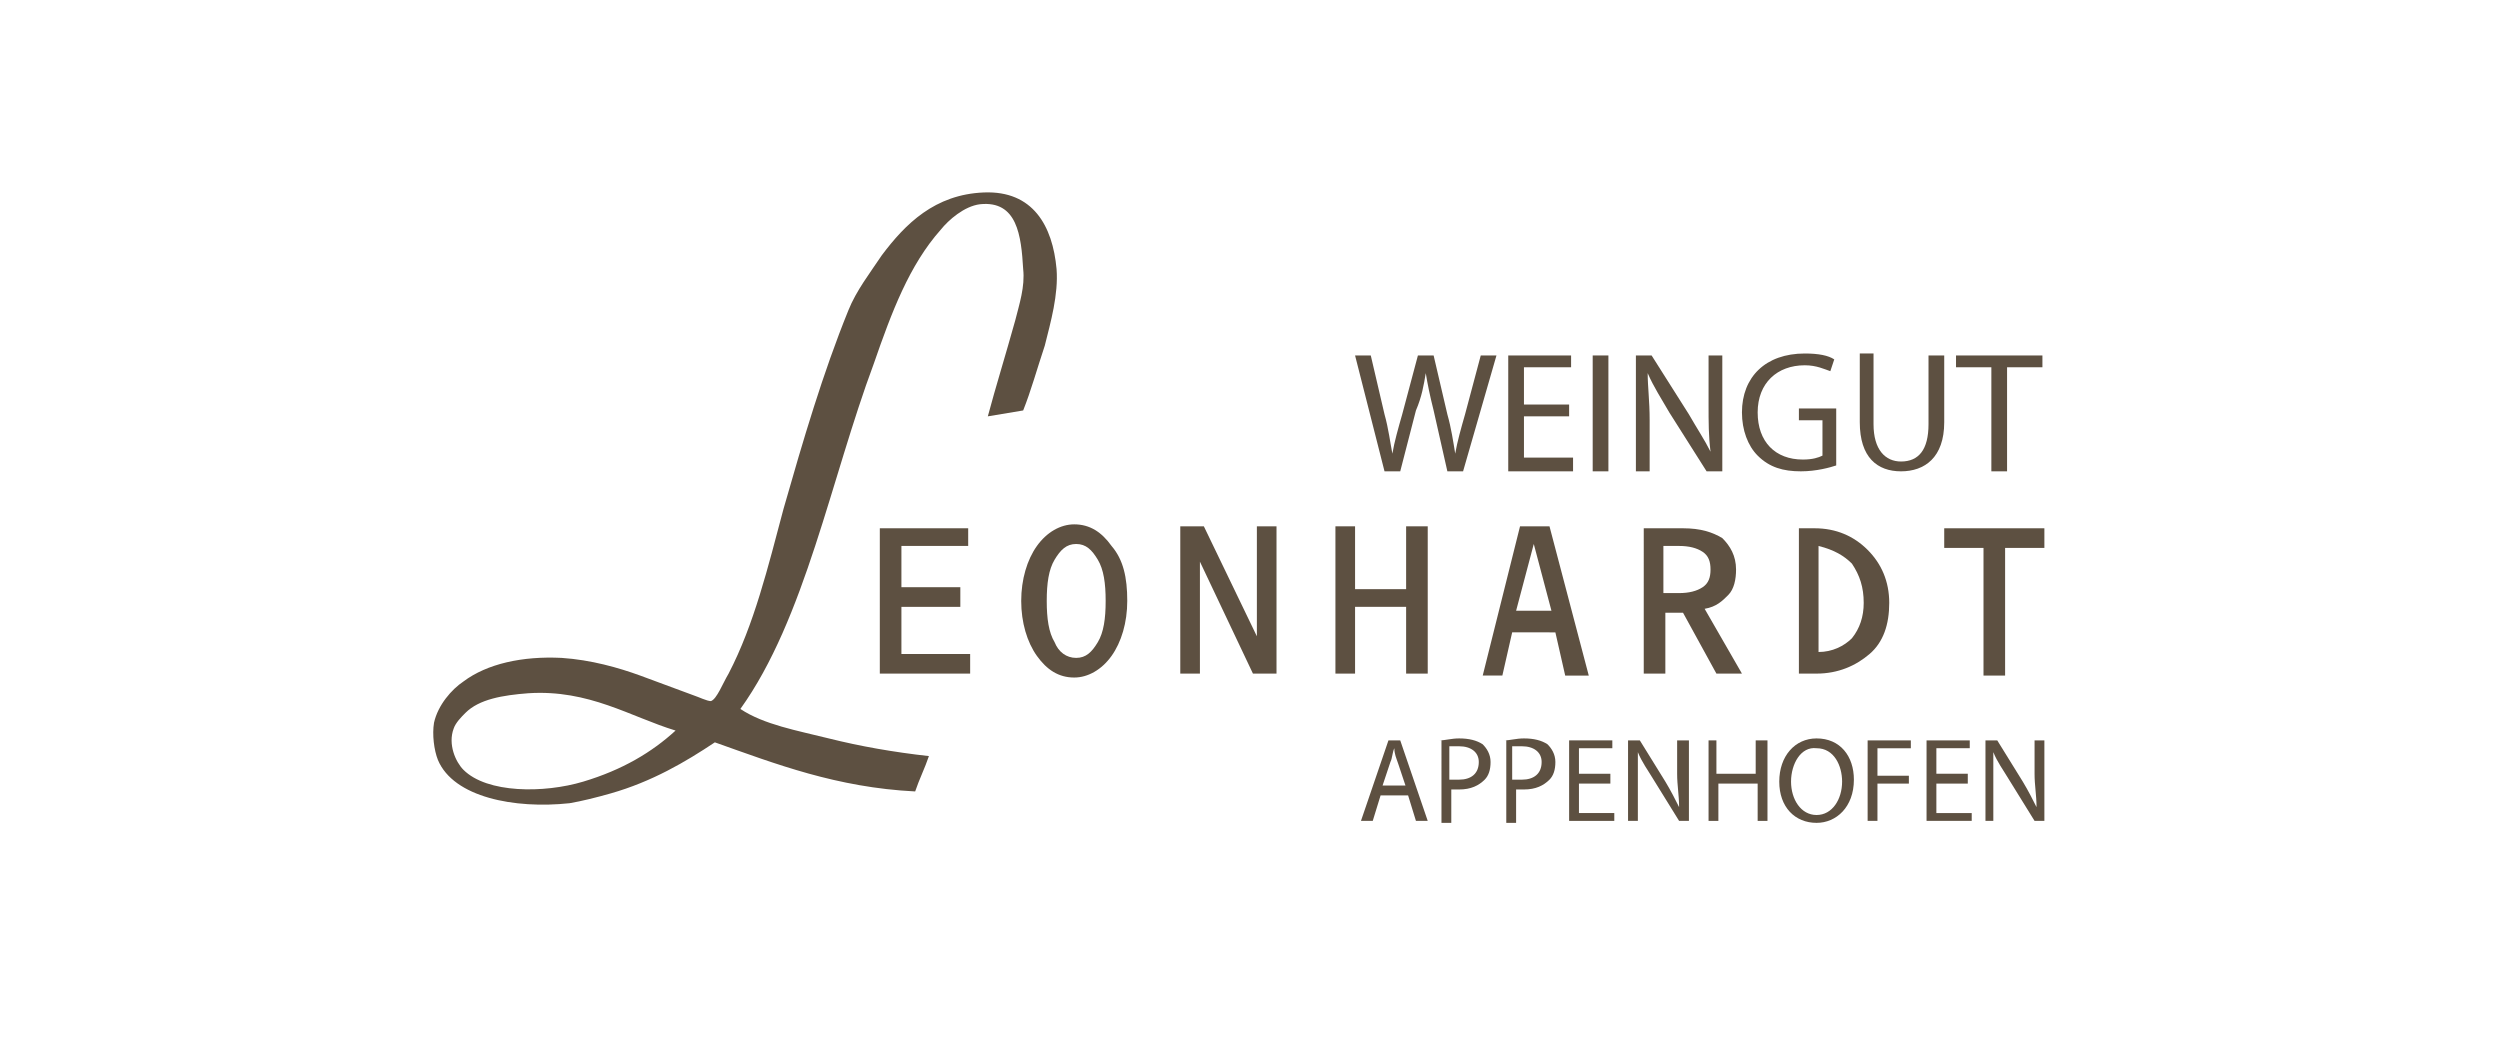
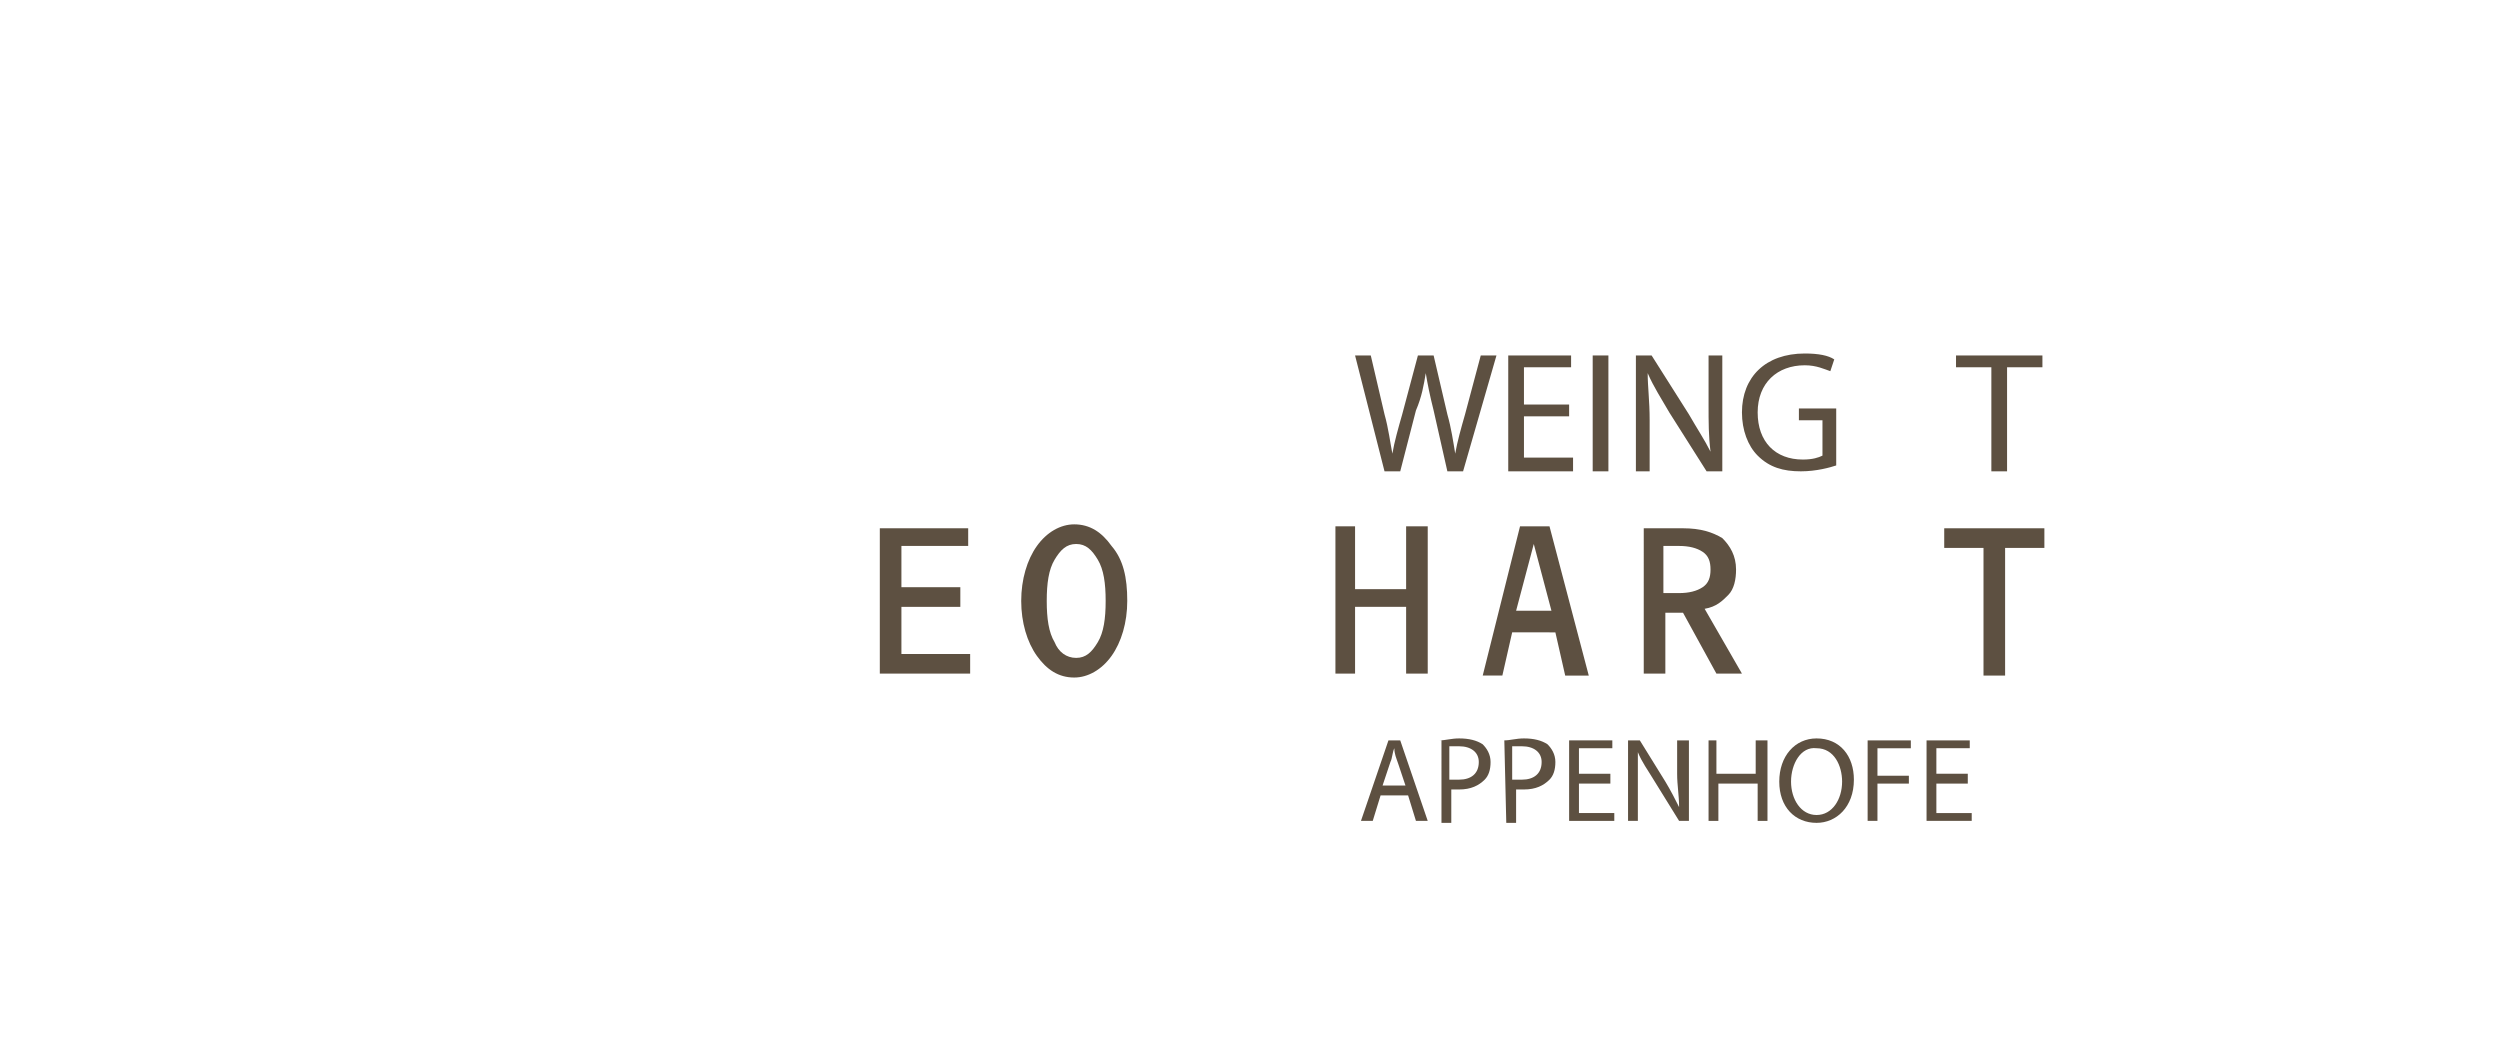
<svg xmlns="http://www.w3.org/2000/svg" version="1.1" id="Ebene_1" x="0px" y="0px" viewBox="0 0 127.3 54" style="enable-background:new 0 0 127.3 54;" xml:space="preserve">
  <style type="text/css">
	.st0{display:none;fill-rule:evenodd;clip-rule:evenodd;fill:#734E3B;}
	.st1{display:none;fill-rule:evenodd;clip-rule:evenodd;fill:#D2CCB0;}
	.st2{display:none;}
	.st3{display:inline;}
	.st4{fill:#948A86;}
	.st5{fill:#312E2A;}
	.st6{fill-rule:evenodd;clip-rule:evenodd;fill:#C7C5C3;}
	.st7{fill-rule:evenodd;clip-rule:evenodd;fill:#E5E4E3;}
	.st8{opacity:0.6;}
	.st9{fill-rule:evenodd;clip-rule:evenodd;fill:#B9AFA7;}
	.st10{fill-rule:evenodd;clip-rule:evenodd;fill:#312E2A;}
	.st11{fill-rule:evenodd;clip-rule:evenodd;fill:url(#SVGID_9_);}
	.st12{fill-rule:evenodd;clip-rule:evenodd;fill:url(#SVGID_10_);}
	.st13{fill-rule:evenodd;clip-rule:evenodd;fill:url(#SVGID_11_);}
	.st14{fill-rule:evenodd;clip-rule:evenodd;fill:url(#SVGID_12_);}
	.st15{fill-rule:evenodd;clip-rule:evenodd;fill:url(#SVGID_13_);}
	.st16{fill-rule:evenodd;clip-rule:evenodd;fill:url(#SVGID_14_);}
	.st17{fill-rule:evenodd;clip-rule:evenodd;fill:url(#SVGID_15_);}
	.st18{fill-rule:evenodd;clip-rule:evenodd;fill:url(#SVGID_16_);}
	.st19{fill-rule:evenodd;clip-rule:evenodd;fill:url(#SVGID_17_);}
	.st20{fill-rule:evenodd;clip-rule:evenodd;fill:url(#SVGID_18_);}
	.st21{fill-rule:evenodd;clip-rule:evenodd;fill:url(#SVGID_19_);}
	.st22{fill-rule:evenodd;clip-rule:evenodd;fill:url(#SVGID_20_);}
	.st23{fill-rule:evenodd;clip-rule:evenodd;fill:url(#SVGID_21_);}
	.st24{fill-rule:evenodd;clip-rule:evenodd;fill:url(#SVGID_22_);}
	.st25{fill-rule:evenodd;clip-rule:evenodd;fill:url(#SVGID_23_);}
	.st26{fill-rule:evenodd;clip-rule:evenodd;fill:url(#SVGID_24_);}
	.st27{fill-rule:evenodd;clip-rule:evenodd;fill:url(#SVGID_25_);}
	.st28{fill-rule:evenodd;clip-rule:evenodd;fill:url(#SVGID_26_);}
	.st29{fill-rule:evenodd;clip-rule:evenodd;fill:url(#SVGID_27_);}
	.st30{fill-rule:evenodd;clip-rule:evenodd;fill:url(#SVGID_28_);}
	.st31{fill-rule:evenodd;clip-rule:evenodd;fill:url(#SVGID_29_);}
	.st32{fill-rule:evenodd;clip-rule:evenodd;fill:url(#SVGID_30_);}
	.st33{fill-rule:evenodd;clip-rule:evenodd;fill:url(#SVGID_31_);}
	.st34{fill-rule:evenodd;clip-rule:evenodd;fill:url(#SVGID_32_);}
	.st35{fill-rule:evenodd;clip-rule:evenodd;fill:url(#SVGID_33_);}
	.st36{fill-rule:evenodd;clip-rule:evenodd;fill:url(#SVGID_34_);}
	.st37{fill-rule:evenodd;clip-rule:evenodd;fill:url(#SVGID_35_);}
	.st38{fill-rule:evenodd;clip-rule:evenodd;fill:url(#SVGID_36_);}
	.st39{fill-rule:evenodd;clip-rule:evenodd;fill:url(#SVGID_37_);}
	.st40{fill-rule:evenodd;clip-rule:evenodd;fill:url(#SVGID_38_);}
	.st41{fill-rule:evenodd;clip-rule:evenodd;fill:url(#SVGID_39_);}
	.st42{fill-rule:evenodd;clip-rule:evenodd;fill:url(#SVGID_40_);}
	.st43{fill-rule:evenodd;clip-rule:evenodd;fill:url(#SVGID_41_);}
	.st44{fill-rule:evenodd;clip-rule:evenodd;fill:url(#SVGID_42_);}
	.st45{fill-rule:evenodd;clip-rule:evenodd;fill:url(#SVGID_43_);}
	.st46{fill-rule:evenodd;clip-rule:evenodd;fill:url(#SVGID_44_);}
	.st47{fill-rule:evenodd;clip-rule:evenodd;fill:url(#SVGID_45_);}
	.st48{fill-rule:evenodd;clip-rule:evenodd;fill:url(#SVGID_46_);}
	.st49{fill-rule:evenodd;clip-rule:evenodd;fill:url(#SVGID_47_);}
	.st50{fill-rule:evenodd;clip-rule:evenodd;fill:url(#SVGID_48_);}
	.st51{fill-rule:evenodd;clip-rule:evenodd;fill:url(#SVGID_49_);}
	.st52{fill-rule:evenodd;clip-rule:evenodd;fill:url(#SVGID_50_);}
	.st53{fill-rule:evenodd;clip-rule:evenodd;fill:url(#SVGID_51_);}
	.st54{fill-rule:evenodd;clip-rule:evenodd;fill:url(#SVGID_52_);}
	.st55{fill-rule:evenodd;clip-rule:evenodd;fill:url(#SVGID_53_);}
	.st56{fill-rule:evenodd;clip-rule:evenodd;fill:url(#SVGID_54_);}
	.st57{fill-rule:evenodd;clip-rule:evenodd;fill:url(#SVGID_55_);}
	.st58{fill-rule:evenodd;clip-rule:evenodd;fill:url(#SVGID_56_);}
	.st59{fill-rule:evenodd;clip-rule:evenodd;fill:url(#SVGID_57_);}
	.st60{fill-rule:evenodd;clip-rule:evenodd;fill:url(#SVGID_58_);}
	.st61{fill-rule:evenodd;clip-rule:evenodd;fill:url(#SVGID_59_);}
	.st62{fill-rule:evenodd;clip-rule:evenodd;fill:url(#SVGID_60_);}
	.st63{fill-rule:evenodd;clip-rule:evenodd;fill:url(#SVGID_61_);}
	.st64{fill-rule:evenodd;clip-rule:evenodd;fill:url(#SVGID_62_);}
	.st65{fill-rule:evenodd;clip-rule:evenodd;fill:url(#SVGID_63_);}
	.st66{fill-rule:evenodd;clip-rule:evenodd;fill:url(#SVGID_64_);}
	.st67{fill-rule:evenodd;clip-rule:evenodd;fill:url(#SVGID_65_);}
	.st68{fill-rule:evenodd;clip-rule:evenodd;fill:url(#SVGID_66_);}
	.st69{fill-rule:evenodd;clip-rule:evenodd;fill:url(#SVGID_67_);}
	.st70{fill-rule:evenodd;clip-rule:evenodd;fill:url(#SVGID_68_);}
	.st71{fill-rule:evenodd;clip-rule:evenodd;fill:url(#SVGID_69_);}
	.st72{fill-rule:evenodd;clip-rule:evenodd;fill:url(#SVGID_70_);}
	.st73{fill-rule:evenodd;clip-rule:evenodd;fill:url(#SVGID_71_);}
	.st74{fill-rule:evenodd;clip-rule:evenodd;fill:url(#SVGID_72_);}
	.st75{fill-rule:evenodd;clip-rule:evenodd;fill:url(#SVGID_73_);}
	.st76{fill-rule:evenodd;clip-rule:evenodd;fill:url(#SVGID_74_);}
	.st77{fill-rule:evenodd;clip-rule:evenodd;fill:url(#SVGID_75_);}
	.st78{fill-rule:evenodd;clip-rule:evenodd;fill:url(#SVGID_76_);}
	.st79{fill-rule:evenodd;clip-rule:evenodd;fill:url(#SVGID_77_);}
	.st80{fill-rule:evenodd;clip-rule:evenodd;fill:url(#SVGID_78_);}
	.st81{fill-rule:evenodd;clip-rule:evenodd;fill:url(#SVGID_79_);}
	.st82{fill-rule:evenodd;clip-rule:evenodd;fill:url(#SVGID_80_);}
	.st83{fill-rule:evenodd;clip-rule:evenodd;fill:url(#SVGID_81_);}
	.st84{fill-rule:evenodd;clip-rule:evenodd;fill:url(#SVGID_82_);}
	.st85{fill-rule:evenodd;clip-rule:evenodd;fill:url(#SVGID_83_);}
	.st86{fill-rule:evenodd;clip-rule:evenodd;fill:url(#SVGID_84_);}
	.st87{fill-rule:evenodd;clip-rule:evenodd;fill:url(#SVGID_85_);}
	.st88{fill-rule:evenodd;clip-rule:evenodd;fill:#DBD6D4;}
	.st89{fill-rule:evenodd;clip-rule:evenodd;fill:url(#SVGID_86_);}
	.st90{fill-rule:evenodd;clip-rule:evenodd;fill:url(#SVGID_87_);}
	.st91{fill:#766A5A;}
	.st92{fill-rule:evenodd;clip-rule:evenodd;fill:url(#SVGID_88_);}
	.st93{fill-rule:evenodd;clip-rule:evenodd;fill:url(#SVGID_89_);}
	.st94{fill-rule:evenodd;clip-rule:evenodd;fill:#B3ACA8;}
	.st95{fill-rule:evenodd;clip-rule:evenodd;fill:url(#SVGID_90_);}
	.st96{fill:url(#SVGID_91_);}
	.st97{fill:url(#SVGID_92_);}
	.st98{fill:url(#SVGID_93_);}
	.st99{fill:url(#SVGID_94_);}
	.st100{fill:url(#SVGID_95_);}
	.st101{fill:url(#SVGID_96_);}
	.st102{fill:url(#SVGID_97_);}
	.st103{fill:url(#SVGID_98_);}
	.st104{fill-rule:evenodd;clip-rule:evenodd;fill:url(#SVGID_99_);}
	.st105{fill-rule:evenodd;clip-rule:evenodd;fill:url(#SVGID_100_);}
	.st106{fill-rule:evenodd;clip-rule:evenodd;fill:url(#SVGID_101_);}
	.st107{fill:url(#SVGID_102_);}
	.st108{fill:url(#SVGID_103_);}
	.st109{fill:url(#SVGID_104_);}
	.st110{fill:url(#SVGID_105_);}
	.st111{fill:url(#SVGID_106_);}
	.st112{fill:url(#SVGID_107_);}
	.st113{fill:url(#SVGID_108_);}
	.st114{fill:url(#SVGID_109_);}
	.st115{fill-rule:evenodd;clip-rule:evenodd;fill:url(#SVGID_110_);}
	.st116{fill:url(#SVGID_111_);}
	.st117{fill:url(#SVGID_112_);}
	.st118{fill:url(#SVGID_113_);}
	.st119{fill:url(#SVGID_114_);}
	.st120{fill:url(#SVGID_115_);}
	.st121{fill:url(#SVGID_116_);}
	.st122{fill:url(#SVGID_117_);}
	.st123{fill:url(#SVGID_118_);}
	.st124{fill-rule:evenodd;clip-rule:evenodd;fill:#5D5041;}
	.st125{fill:#5D5041;}
</style>
  <g>
-     <path class="st124" d="M52.1,20.9c-0.6,0.1-1.2,0.2-1.8,0.3c0.4-1.5,0.9-3.1,1.4-4.9c0.2-0.8,0.5-1.7,0.4-2.6   c-0.1-1.7-0.3-3.5-2.2-3.3c-0.8,0.1-1.6,0.8-2,1.3c-1.6,1.8-2.5,4.2-3.4,6.8c-2.2,5.9-3.5,13-6.8,17.6c1.2,0.8,2.9,1.1,4.5,1.5   c1.6,0.4,3.3,0.7,5.1,0.9c-0.2,0.6-0.5,1.2-0.7,1.8c-4-0.2-7.1-1.4-10.2-2.5c-1.5,1-3.2,2-5.3,2.6c-0.7,0.2-1.5,0.4-2.1,0.5   c-2.8,0.3-5.9-0.3-6.7-2.2c-0.2-0.5-0.3-1.3-0.2-1.9c0.2-0.9,0.9-1.7,1.5-2.1c1.2-0.9,3-1.3,5-1.2c1.5,0.1,2.9,0.5,4,0.9   c0.8,0.3,1.9,0.7,2.7,1c0.3,0.1,0.7,0.3,0.9,0.3c0.3-0.1,0.6-0.9,0.9-1.4c1.3-2.5,2-5.4,2.8-8.4c1-3.5,2-6.9,3.3-10.1   c0.4-1,1.1-1.9,1.7-2.8c1.2-1.6,2.7-3.1,5.2-3.2c2.5-0.1,3.5,1.7,3.7,3.9c0.1,1.3-0.3,2.7-0.6,3.9C52.8,18.8,52.5,19.9,52.1,20.9z    M26.9,35.3c-1.3,0.1-2.5,0.3-3.2,1c-0.2,0.2-0.5,0.5-0.6,0.8c-0.3,0.8,0.1,1.7,0.5,2.1c1.2,1.2,4.1,1.2,6.1,0.6   c2-0.6,3.5-1.5,4.7-2.6C32.1,36.5,30,35.1,26.9,35.3z" />
    <g>
      <path class="st125" d="M44.8,26.9h4.5v0.9h-3.4v2.1h3v1h-3v2.4h3.5v1h-4.6V26.9z" />
      <path class="st125" d="M57.4,30.6c0,1.1-0.3,2.1-0.8,2.8c-0.5,0.7-1.2,1.1-1.9,1.1c-0.8,0-1.4-0.4-1.9-1.1    c-0.5-0.7-0.8-1.7-0.8-2.8c0-1.1,0.3-2.1,0.8-2.8s1.2-1.1,1.9-1.1c0.8,0,1.4,0.4,1.9,1.1C57.2,28.5,57.4,29.4,57.4,30.6z     M54.8,33.5c0.5,0,0.8-0.3,1.1-0.8c0.3-0.5,0.4-1.2,0.4-2.1c0-0.9-0.1-1.6-0.4-2.1c-0.3-0.5-0.6-0.8-1.1-0.8    c-0.5,0-0.8,0.3-1.1,0.8c-0.3,0.5-0.4,1.2-0.4,2.1c0,0.9,0.1,1.6,0.4,2.1C53.9,33.2,54.3,33.5,54.8,33.5z" />
-       <path class="st125" d="M60,26.8h1.3l2.7,5.6v-5.6h1v7.5h-1.2l-2.7-5.7v5.7h-1V26.8z" />
      <path class="st125" d="M68,26.8H69V30h2.6v-3.2h1.1v7.5h-1.1v-3.4H69v3.4H68V26.8z" />
      <path class="st125" d="M77.4,26.8h1.5l2,7.6h-1.2l-0.5-2.2H77l-0.5,2.2h-1L77.4,26.8z M78.1,27.7l-0.9,3.4H79L78.1,27.7z" />
      <path class="st125" d="M83.7,26.9h2c0.9,0,1.5,0.2,2,0.5c0.4,0.4,0.7,0.9,0.7,1.6c0,0.5-0.1,1-0.4,1.3c-0.3,0.3-0.6,0.6-1.2,0.7    l1.9,3.3h-1.3l-1.7-3.1h-0.9v3.1h-1.1V26.9z M84.7,27.8v2.4h0.8c0.5,0,0.9-0.1,1.2-0.3c0.3-0.2,0.4-0.5,0.4-0.9    c0-0.4-0.1-0.7-0.4-0.9c-0.3-0.2-0.7-0.3-1.2-0.3H84.7z" />
-       <path class="st125" d="M91.6,26.9h0.8c1.1,0,2,0.4,2.7,1.1c0.7,0.7,1.1,1.6,1.1,2.7c0,1.1-0.3,2-1,2.6c-0.7,0.6-1.6,1-2.7,1h-0.9    V26.9z M92.6,27.8v5.4c0.7,0,1.3-0.3,1.7-0.7c0.4-0.5,0.6-1.1,0.6-1.8c0-0.8-0.2-1.4-0.6-2C93.9,28.3,93.4,28,92.6,27.8z" />
      <path class="st125" d="M101,27.9h-2v-1h5.1v1h-2v6.5H101V27.9z" />
    </g>
  </g>
  <g>
    <path class="st125" d="M70.5,24L69,18.1h0.8l0.7,3c0.2,0.7,0.3,1.5,0.4,2h0c0.1-0.6,0.3-1.3,0.5-2l0.8-3H73l0.7,3   c0.2,0.7,0.3,1.4,0.4,2h0c0.1-0.6,0.3-1.3,0.5-2l0.8-3h0.8L74.5,24h-0.8l-0.7-3.1c-0.2-0.8-0.3-1.3-0.4-1.9h0   c-0.1,0.6-0.2,1.2-0.5,1.9L71.3,24H70.5z" />
    <path class="st125" d="M79.9,21.2h-2.3v2.1h2.5V24h-3.3v-5.9h3.2v0.6h-2.4v1.9h2.3V21.2z" />
    <path class="st125" d="M81.9,18.1V24h-0.8v-5.9H81.9z" />
    <path class="st125" d="M83.3,24v-5.9h0.8l1.9,3c0.4,0.7,0.8,1.3,1.1,1.9l0,0C87,22.2,87,21.5,87,20.6v-2.5h0.7V24h-0.8L85,21   c-0.4-0.7-0.8-1.3-1.1-2l0,0c0,0.7,0.1,1.4,0.1,2.4V24H83.3z" />
    <path class="st125" d="M93.5,23.7c-0.3,0.1-1,0.3-1.8,0.3c-0.9,0-1.6-0.2-2.2-0.8c-0.5-0.5-0.8-1.3-0.8-2.2c0-1.8,1.2-3,3.2-3   c0.7,0,1.2,0.1,1.5,0.3l-0.2,0.6c-0.3-0.1-0.7-0.3-1.3-0.3c-1.4,0-2.4,0.9-2.4,2.4c0,1.5,0.9,2.4,2.3,2.4c0.5,0,0.8-0.1,1-0.2v-1.8   h-1.2v-0.6h1.9V23.7z" />
-     <path class="st125" d="M95.4,18.1v3.5c0,1.3,0.6,1.9,1.4,1.9c0.9,0,1.4-0.6,1.4-1.9v-3.5H99v3.4c0,1.8-1,2.5-2.2,2.5   c-1.2,0-2.1-0.7-2.1-2.5v-3.5H95.4z" />
    <path class="st125" d="M101.4,18.7h-1.8v-0.6h4.4v0.6h-1.8V24h-0.8V18.7z" />
  </g>
  <g>
    <path class="st125" d="M70.3,40.5l-0.4,1.3h-0.6l1.4-4.1h0.6l1.4,4.1h-0.6l-0.4-1.3H70.3z M71.6,40.1l-0.4-1.2   c-0.1-0.3-0.2-0.5-0.2-0.8h0c-0.1,0.2-0.1,0.5-0.2,0.7l-0.4,1.2H71.6z" />
    <path class="st125" d="M73.3,37.7c0.3,0,0.6-0.1,1-0.1c0.5,0,0.9,0.1,1.2,0.3c0.2,0.2,0.4,0.5,0.4,0.9c0,0.4-0.1,0.7-0.3,0.9   c-0.3,0.3-0.7,0.5-1.3,0.5c-0.2,0-0.3,0-0.4,0v1.7h-0.5V37.7z M73.9,39.7c0.1,0,0.3,0,0.4,0c0.6,0,1-0.3,1-0.9c0-0.5-0.4-0.8-1-0.8   c-0.2,0-0.4,0-0.5,0V39.7z" />
-     <path class="st125" d="M76.6,37.7c0.3,0,0.6-0.1,1-0.1c0.5,0,0.9,0.1,1.2,0.3c0.2,0.2,0.4,0.5,0.4,0.9c0,0.4-0.1,0.7-0.3,0.9   c-0.3,0.3-0.7,0.5-1.3,0.5c-0.2,0-0.3,0-0.4,0v1.7h-0.5V37.7z M77.1,39.7c0.1,0,0.3,0,0.4,0c0.6,0,1-0.3,1-0.9c0-0.5-0.4-0.8-1-0.8   c-0.2,0-0.4,0-0.5,0V39.7z" />
+     <path class="st125" d="M76.6,37.7c0.3,0,0.6-0.1,1-0.1c0.5,0,0.9,0.1,1.2,0.3c0.2,0.2,0.4,0.5,0.4,0.9c0,0.4-0.1,0.7-0.3,0.9   c-0.3,0.3-0.7,0.5-1.3,0.5c-0.2,0-0.3,0-0.4,0v1.7h-0.5z M77.1,39.7c0.1,0,0.3,0,0.4,0c0.6,0,1-0.3,1-0.9c0-0.5-0.4-0.8-1-0.8   c-0.2,0-0.4,0-0.5,0V39.7z" />
    <path class="st125" d="M82,39.9h-1.6v1.5h1.8v0.4h-2.3v-4.1h2.2v0.4h-1.7v1.3H82V39.9z" />
    <path class="st125" d="M82.9,41.8v-4.1h0.6l1.3,2.1c0.3,0.5,0.5,0.9,0.7,1.3l0,0c0-0.6-0.1-1.1-0.1-1.7v-1.7H86v4.1h-0.5l-1.3-2.1   c-0.3-0.5-0.6-0.9-0.8-1.4l0,0c0,0.5,0,1,0,1.7v1.8H82.9z" />
    <path class="st125" d="M87.4,37.7v1.7h2v-1.7H90v4.1h-0.5v-1.9h-2v1.9h-0.5v-4.1H87.4z" />
    <path class="st125" d="M94.4,39.7c0,1.4-0.9,2.2-1.9,2.2c-1.1,0-1.9-0.8-1.9-2.1c0-1.3,0.8-2.2,1.9-2.2   C93.7,37.6,94.4,38.5,94.4,39.7z M91.2,39.8c0,0.9,0.5,1.7,1.3,1.7c0.8,0,1.3-0.8,1.3-1.7c0-0.8-0.4-1.7-1.3-1.7   C91.7,38,91.2,38.9,91.2,39.8z" />
    <path class="st125" d="M95.1,37.7h2.2v0.4h-1.7v1.4h1.6v0.4h-1.6v1.9h-0.5V37.7z" />
    <path class="st125" d="M100.2,39.9h-1.6v1.5h1.8v0.4h-2.3v-4.1h2.2v0.4h-1.7v1.3h1.6V39.9z" />
-     <path class="st125" d="M101.1,41.8v-4.1h0.6l1.3,2.1c0.3,0.5,0.5,0.9,0.7,1.3l0,0c0-0.6-0.1-1.1-0.1-1.7v-1.7h0.5v4.1h-0.5   l-1.3-2.1c-0.3-0.5-0.6-0.9-0.8-1.4l0,0c0,0.5,0,1,0,1.7v1.8H101.1z" />
  </g>
</svg>